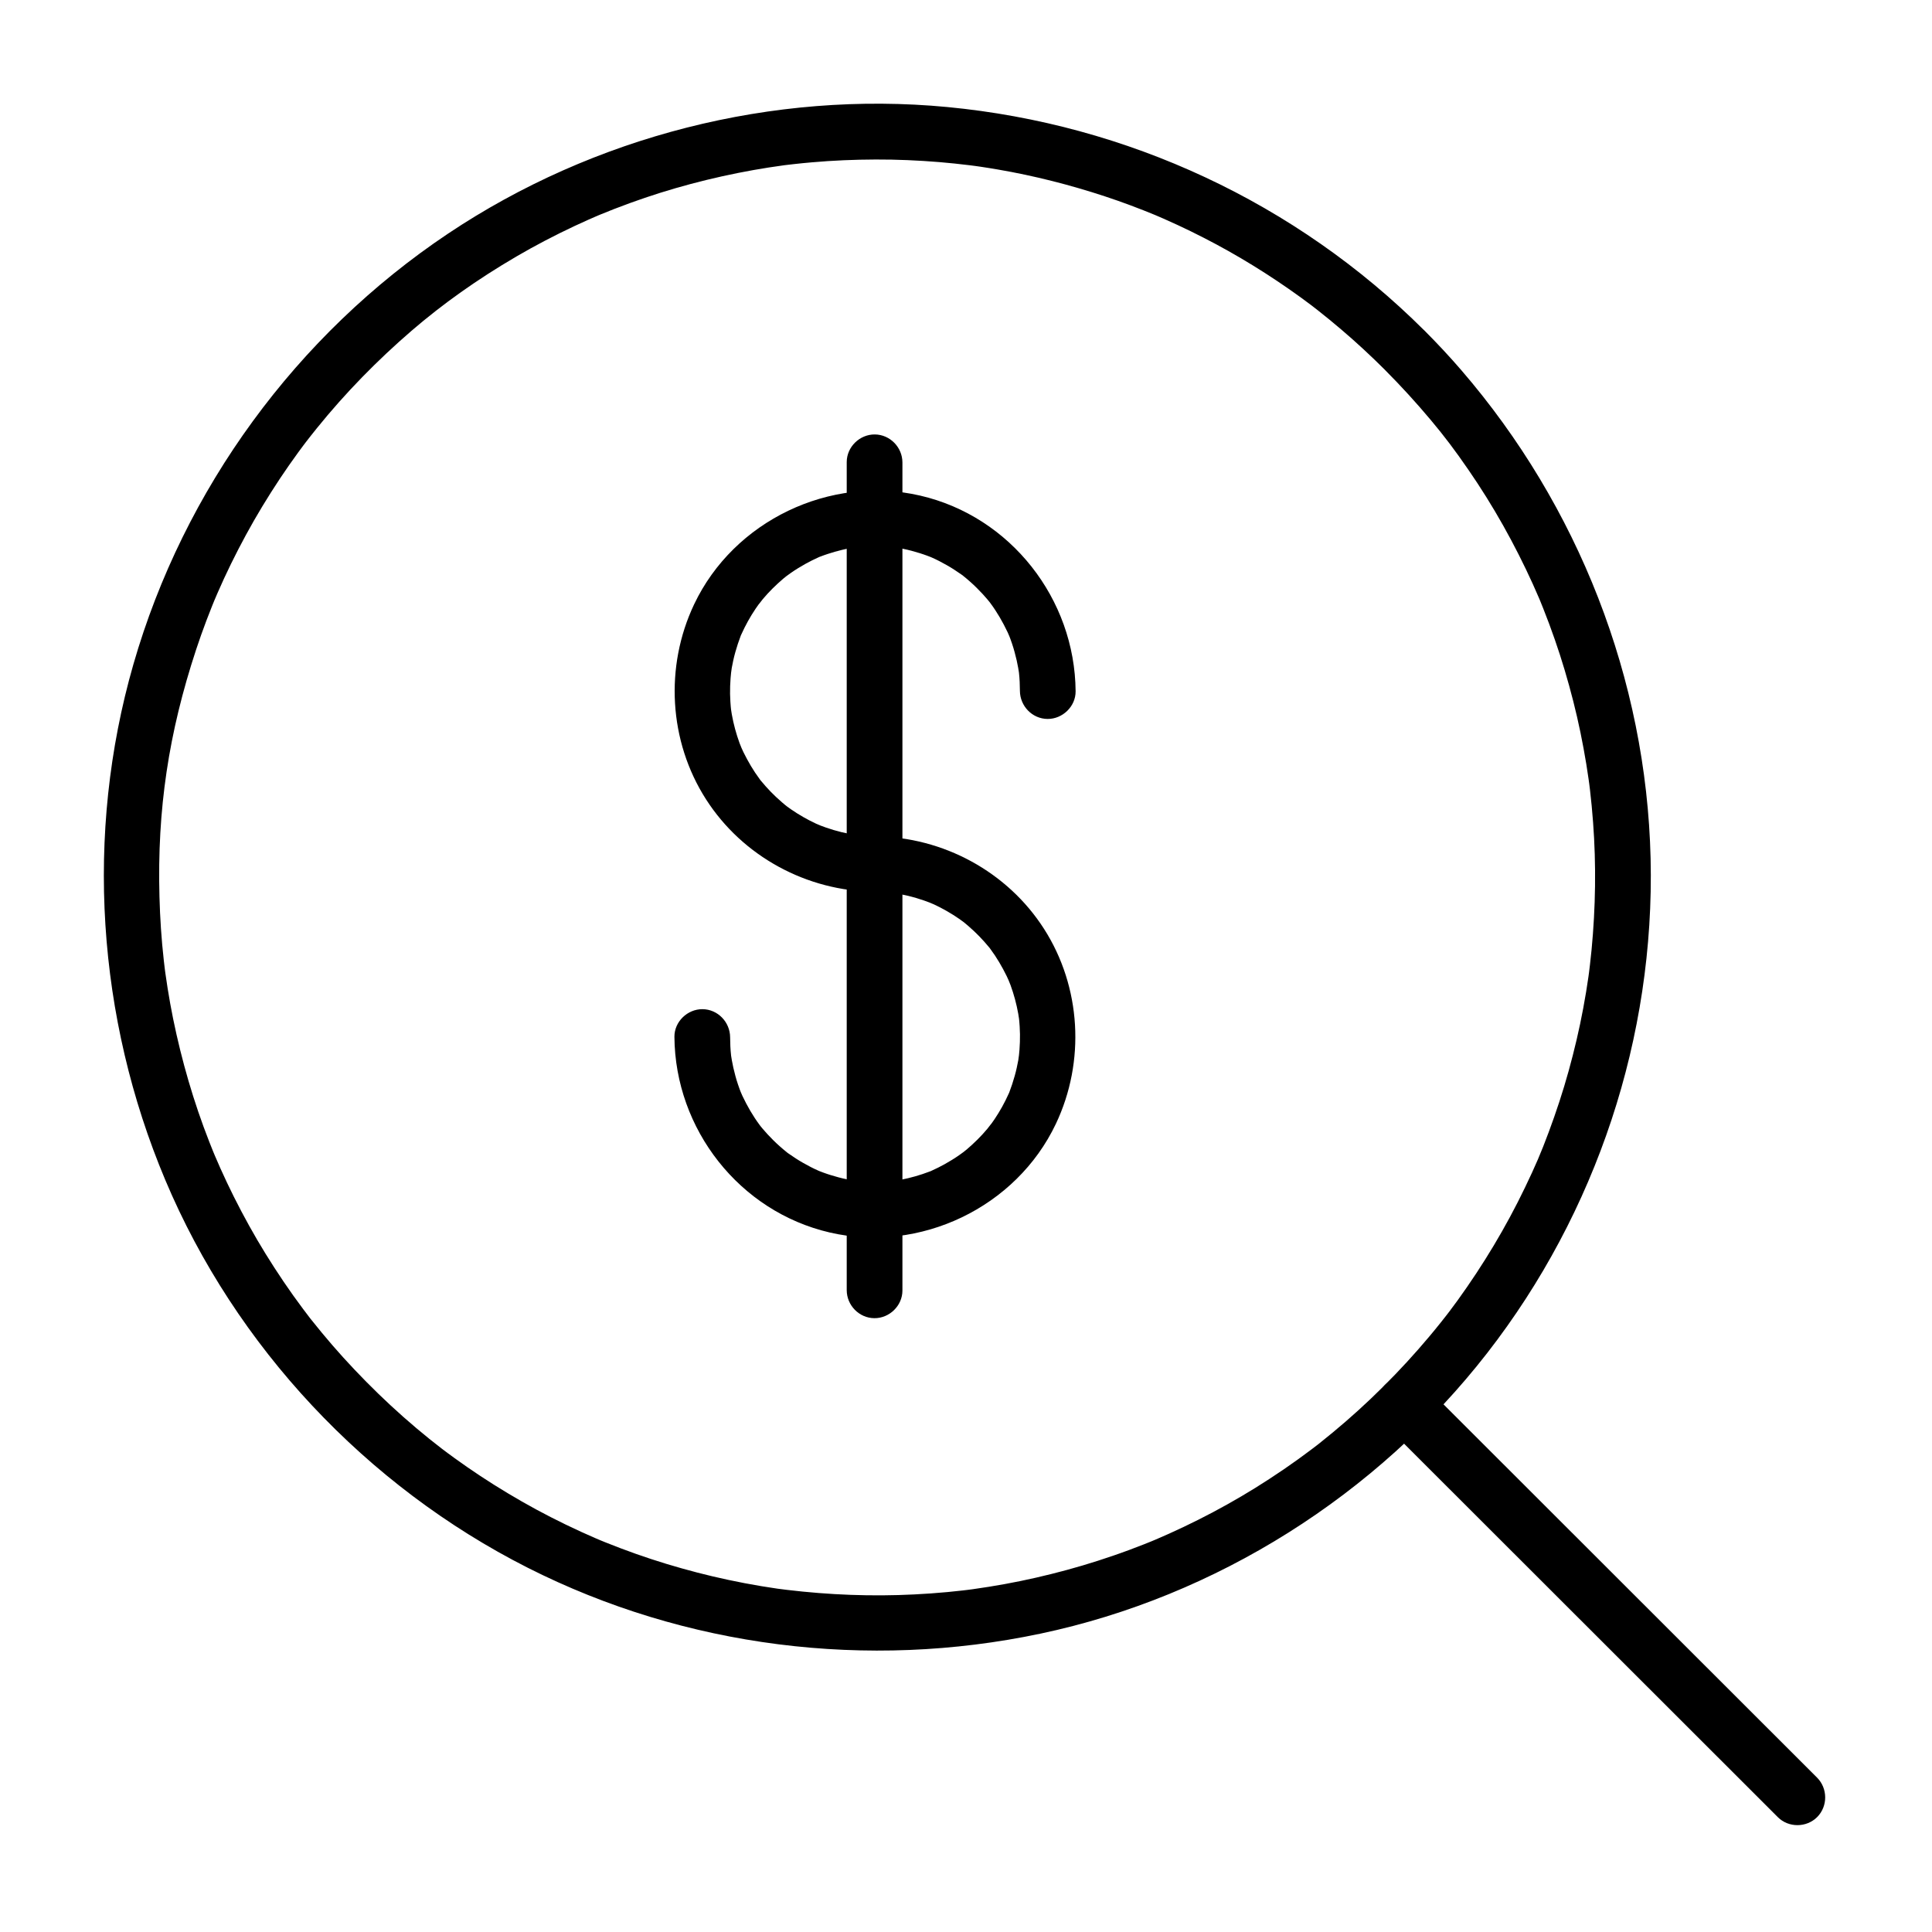
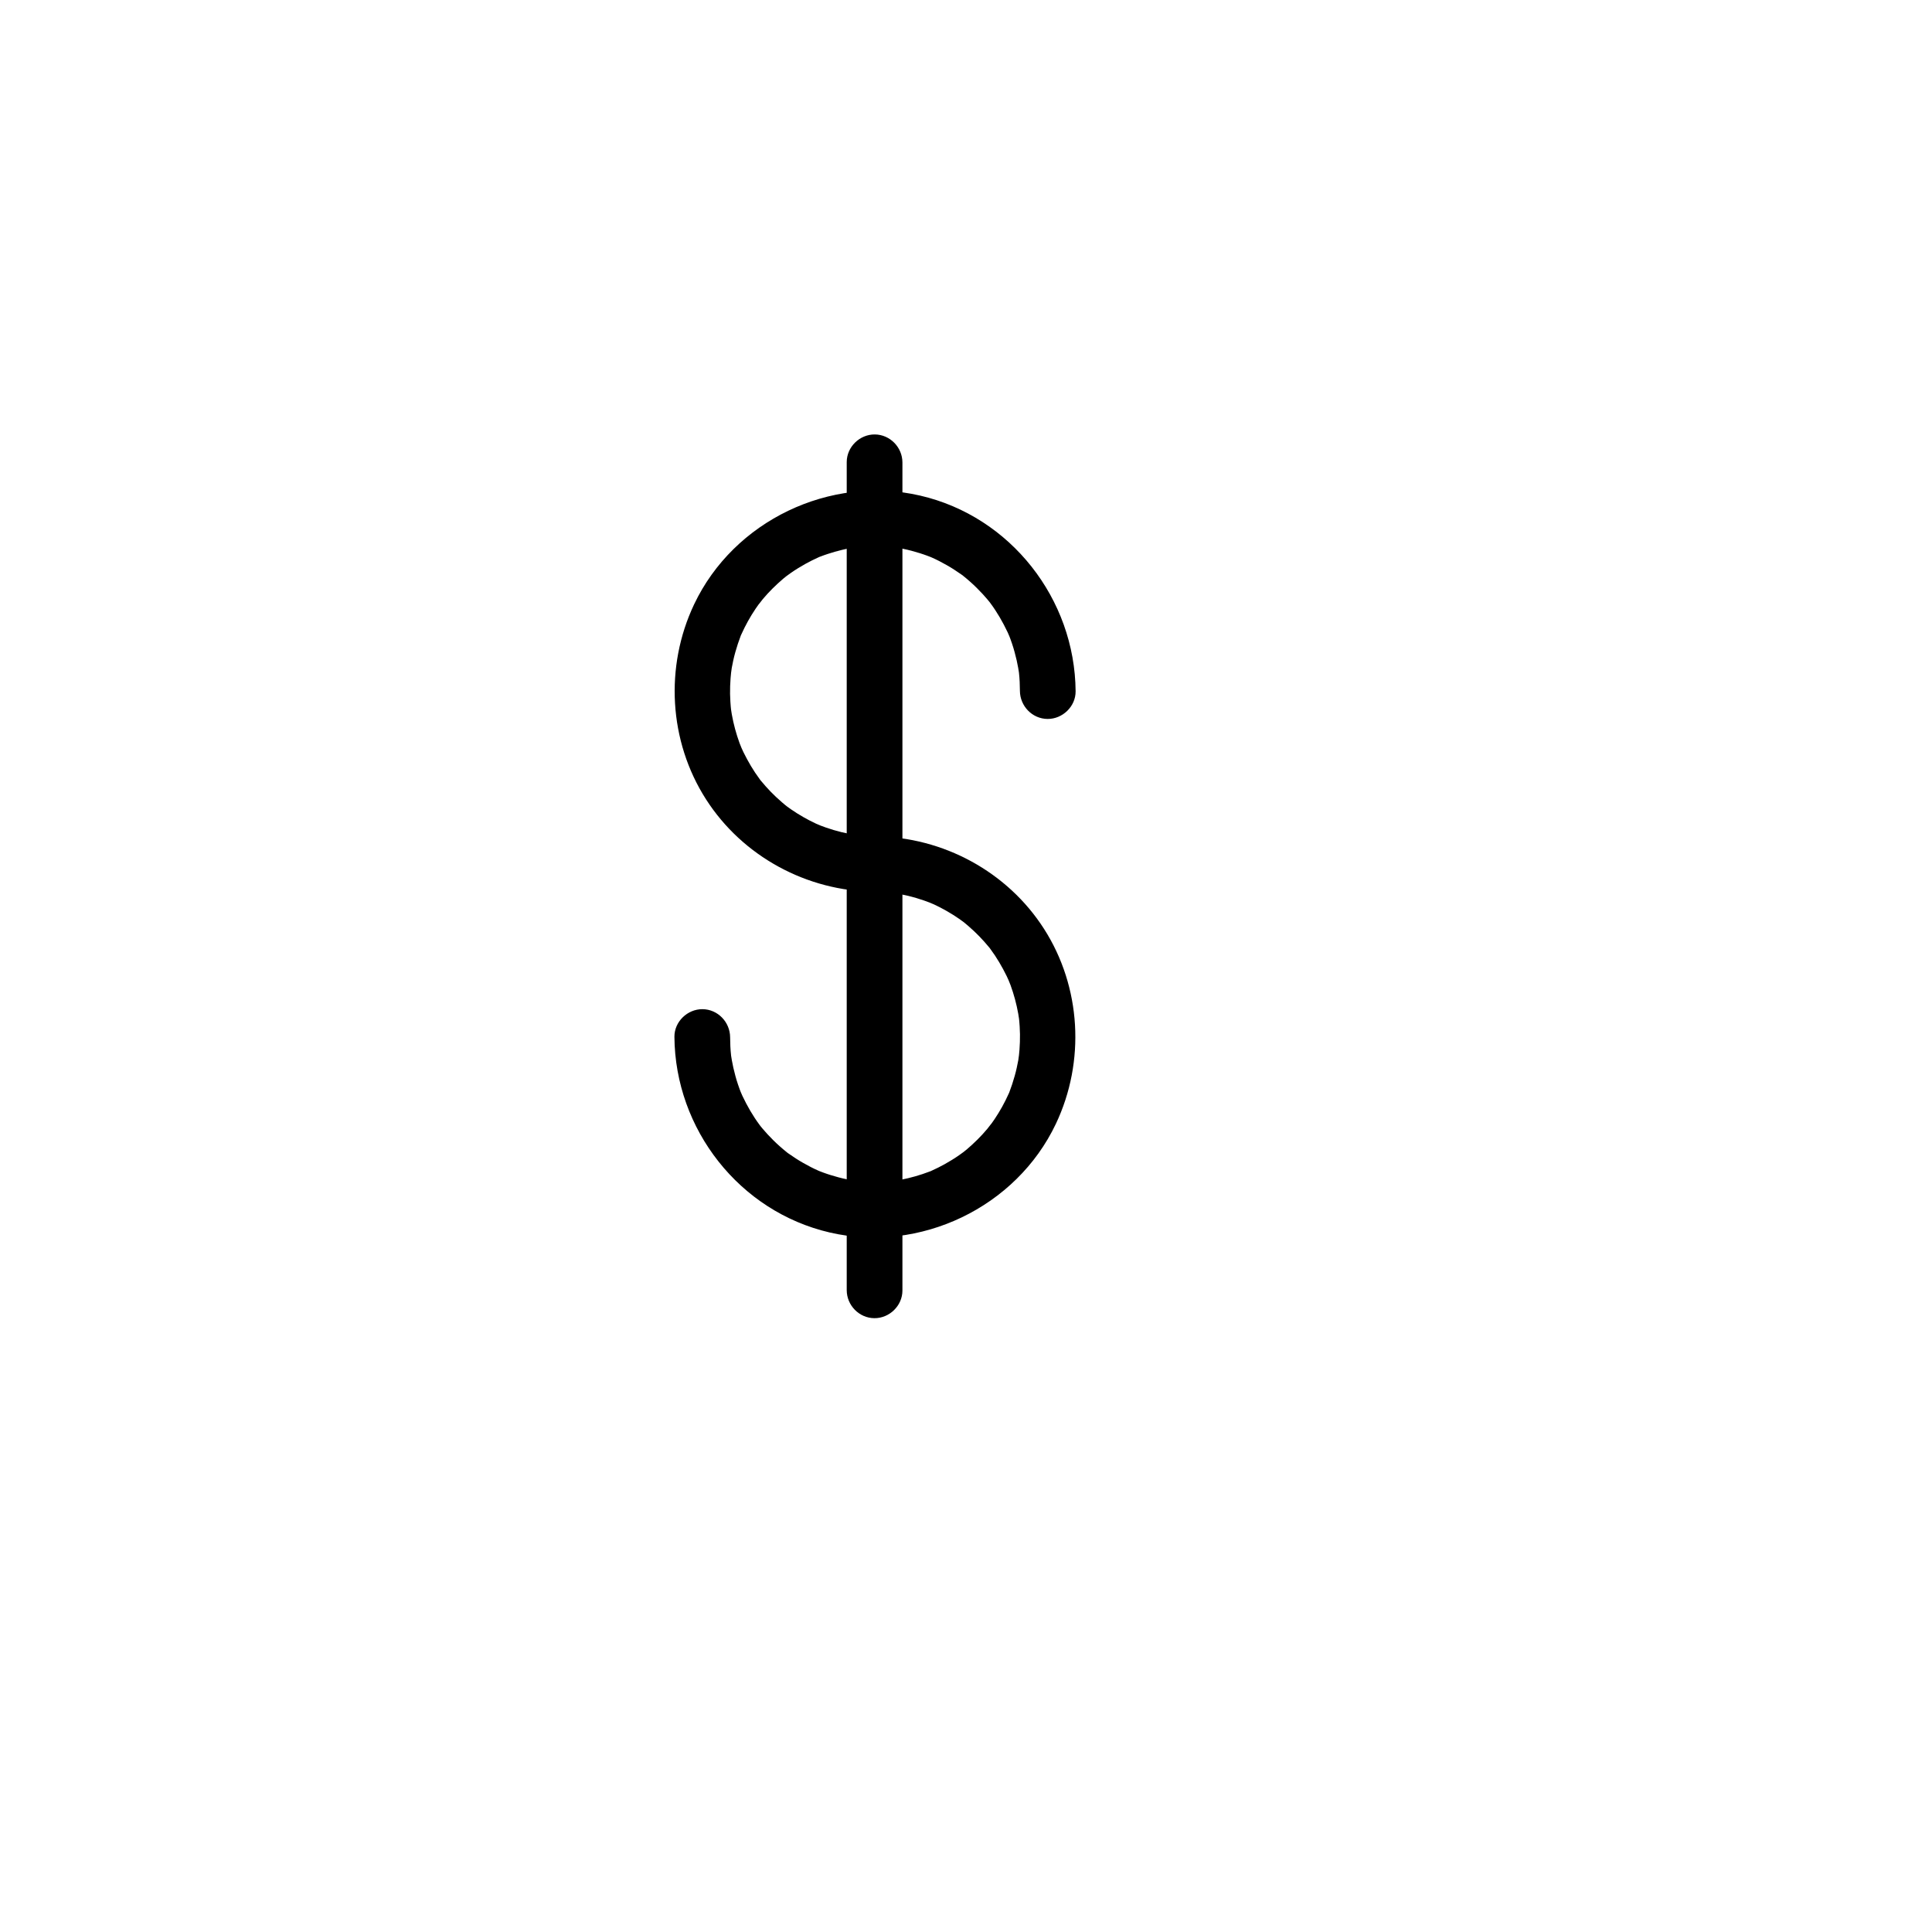
<svg xmlns="http://www.w3.org/2000/svg" fill="#000000" width="800px" height="800px" version="1.1" viewBox="144 144 512 512">
  <g>
-     <path d="m511.02 242.02c4.25 4.266 8.309 8.707 12.176 13.32 3.664 4.379 6.293 7.856 9.965 13.184 6.582 9.547 12.262 19.703 17.055 30.258 0.57 1.254 1.117 2.516 1.66 3.777 0.898 2.094-0.57-1.395 0.297 0.707 0.262 0.633 0.516 1.27 0.77 1.906 1.102 2.754 2.129 5.539 3.106 8.34 1.871 5.363 3.481 10.816 4.883 16.32 1.395 5.481 2.527 11.027 3.445 16.605 0.219 1.336 0.422 2.676 0.613 4.019 0.098 0.672 0.188 1.34 0.277 2.012-0.227-1.695 0.059 0.535 0.082 0.723 0.348 2.91 0.617 5.832 0.836 8.754 0.844 11.238 0.668 22.543-0.402 33.762-0.129 1.348-0.277 2.691-0.434 4.035-0.078 0.672-0.164 1.344-0.246 2.016-0.02 0.145-0.32 2.359-0.102 0.789-0.41 2.906-0.895 5.805-1.434 8.691-1.035 5.566-2.34 11.082-3.848 16.535-1.516 5.484-3.297 10.891-5.281 16.223-2.109 5.664-3.492 8.859-6.289 14.688-5.031 10.488-11.055 20.488-17.859 29.918-0.828 1.148-1.676 2.281-2.531 3.414 0.867-1.148-0.551 0.703-0.59 0.75-0.438 0.562-0.879 1.117-1.324 1.676-1.93 2.43-3.93 4.801-5.973 7.133-3.977 4.547-8.184 8.891-12.555 13.062-4.332 4.133-8.867 8.047-13.555 11.773-1.832 1.457 1.117-0.852-0.73 0.574-0.562 0.434-1.129 0.859-1.695 1.289-1.129 0.852-2.273 1.688-3.418 2.516-2.473 1.785-4.996 3.5-7.551 5.164-9.68 6.324-19.941 11.73-30.578 16.25 1.547-0.656-0.551 0.223-0.711 0.289-0.637 0.258-1.273 0.512-1.91 0.766-1.273 0.504-2.555 0.988-3.84 1.469-2.773 1.035-5.578 1.988-8.398 2.898-5.398 1.738-10.883 3.215-16.41 4.481-5.508 1.262-11.074 2.258-16.672 3.043-0.188 0.027-2.418 0.316-0.723 0.102-0.672 0.086-1.344 0.164-2.016 0.242-1.344 0.156-2.691 0.293-4.039 0.422-2.918 0.277-5.84 0.477-8.77 0.625-11.258 0.574-22.559 0.133-33.746-1.207-0.672-0.082-1.344-0.168-2.016-0.254-2.219-0.289 1.43 0.211-0.789-0.109-1.34-0.191-2.68-0.406-4.016-0.625-2.898-0.48-5.785-1.035-8.66-1.645-5.547-1.172-11.035-2.606-16.457-4.25-5.453-1.652-10.824-3.566-16.113-5.688-0.637-0.254-1.27-0.516-1.906-0.777 1.395 0.574-0.691-0.301-0.789-0.344-1.266-0.543-2.519-1.105-3.773-1.676-2.723-1.238-5.414-2.551-8.078-3.91-5.164-2.637-10.195-5.531-15.105-8.613-2.379-1.492-4.715-3.051-7.027-4.644-1.16-0.801-2.309-1.621-3.453-2.445-0.574-0.414-1.145-0.832-1.711-1.254-0.199-0.145-2.363-1.785-1.328-0.992-9.539-7.309-18.363-15.535-26.434-24.434-1.93-2.129-3.801-4.305-5.637-6.516-0.914-1.098-1.805-2.211-2.695-3.328-1.457-1.832 0.852 1.117-0.574-0.73-0.578-0.75-1.145-1.504-1.715-2.262-3.516-4.691-6.797-9.559-9.879-14.543-3.047-4.926-5.844-10-8.441-15.176-1.238-2.465-2.41-4.965-3.543-7.481-0.562-1.254-1.109-2.516-1.648-3.781 0.656 1.547-0.223-0.551-0.289-0.711-0.348-0.848-0.68-1.695-1.016-2.547-4.148-10.574-7.32-21.527-9.59-32.652-0.543-2.656-1.016-5.328-1.445-8.004-0.215-1.336-0.41-2.68-0.602-4.019-0.027-0.188-0.316-2.418-0.102-0.723-0.113-0.895-0.215-1.793-0.316-2.688-0.633-5.602-0.996-11.23-1.148-16.863-0.629-23.145 2.426-43.383 9.715-65.504 0.855-2.598 1.777-5.172 2.742-7.734 0.484-1.281 0.984-2.559 1.496-3.832 0.254-0.637 0.516-1.27 0.777-1.906-0.543 1.316 0.516-1.191 0.617-1.422 2.289-5.281 4.836-10.449 7.582-15.508 2.773-5.113 5.801-10.086 9.016-14.934 1.559-2.348 3.18-4.656 4.836-6.934 0.418-0.574 0.84-1.141 1.262-1.707 0.035-0.047 1.445-1.902 0.57-0.762 1.012-1.316 2.043-2.617 3.086-3.91 7.559-9.363 16.012-17.996 25.125-25.852 8.238-7.102 17.43-13.625 27.789-19.68 4.984-2.914 10.113-5.578 15.336-8.039 1.246-0.586 2.5-1.156 3.762-1.715 0.629-0.281 1.258-0.555 1.891-0.828 0.16-0.07 2.258-0.953 0.703-0.309 2.742-1.141 5.516-2.207 8.305-3.227 10.66-3.887 21.668-6.789 32.832-8.785 2.668-0.477 5.348-0.887 8.031-1.254 2.227-0.305-1.508 0.184 0.723-0.09 0.672-0.082 1.344-0.16 2.016-0.234 1.57-0.176 3.141-0.328 4.711-0.465 5.613-0.496 11.246-0.727 16.879-0.746 5.633-0.02 11.266 0.23 16.883 0.688 2.695 0.223 5.391 0.512 8.074 0.84 0.672 0.082 1.344 0.172 2.016 0.262-1.574-0.211 0.645 0.098 0.785 0.117 1.562 0.23 3.125 0.488 4.684 0.754 9.605 1.652 19.078 4.062 28.336 7.113 4.551 1.5 9.039 3.188 13.469 5.016-0.688-0.285-0.633-0.262 0.156 0.07 0.633 0.27 1.262 0.543 1.895 0.82 1.262 0.551 2.516 1.125 3.766 1.703 2.297 1.062 4.57 2.184 6.824 3.336 8.922 4.555 17.465 9.844 25.586 15.707 0.957 0.691 1.902 1.395 2.848 2.102 0.691 0.523 0.754 0.57 0.191 0.145 0.562 0.434 1.125 0.871 1.684 1.309 2.062 1.617 4.082 3.281 6.078 4.977 4.047 3.434 7.934 7.047 11.688 10.789 2.844 2.836 7.621 2.797 10.438-0.055 2.832-2.867 2.797-7.598-0.055-10.438-33.926-33.805-78.703-54.605-126.32-59.156-46.234-4.414-93.766 7.742-132.34 33.539-40.195 26.875-70.035 67.695-83.402 114.15-12.93 44.934-9.656 93.621 8.445 136.63 18.594 44.184 53.293 81.129 96.043 102.77 41.781 21.152 90.109 27.137 135.87 17.48 46.645-9.844 89.176-36.77 118.41-74.359 28.992-37.277 44.438-83.84 43.312-131.08-1.133-47.535-19.16-93.43-50.156-129.39-3.148-3.652-6.449-7.176-9.855-10.59-2.836-2.844-7.629-2.789-10.438 0.055-2.84 2.875-2.785 7.586 0.055 10.438z" />
-     <path d="m511.02 521.52c14.527 14.516 29.051 29.031 43.578 43.543 19.035 19.02 38.07 38.043 57.105 57.062 1.148 1.148 2.301 2.297 3.449 3.449 2.84 2.84 7.625 2.797 10.438-0.055 2.836-2.871 2.789-7.594-0.055-10.438-14.523-14.516-29.051-29.031-43.578-43.543-19.035-19.02-38.07-38.043-57.105-57.062-1.148-1.148-2.301-2.297-3.449-3.449-2.84-2.84-7.625-2.797-10.438 0.055-2.836 2.867-2.793 7.59 0.055 10.438z" />
    <path d="m375.94 365.55c-1.367-0.012-2.731-0.07-4.094-0.18-0.152-0.012-2.367-0.277-0.777-0.055-0.66-0.094-1.316-0.215-1.973-0.336-2.801-0.52-5.531-1.363-8.184-2.394 1.5 0.586-0.473-0.223-0.641-0.301-0.586-0.27-1.164-0.562-1.738-0.855-1.148-0.586-2.254-1.242-3.348-1.918-0.547-0.34-1.074-0.699-1.605-1.062-0.16-0.109-1.871-1.371-0.566-0.371-1.184-0.906-2.305-1.895-3.398-2.914-0.934-0.871-1.816-1.801-2.672-2.75-0.43-0.473-0.84-0.965-1.25-1.457-1.359-1.629 0.871 1.191-0.395-0.512-1.664-2.238-3.074-4.656-4.301-7.156-0.285-0.582-0.547-1.176-0.809-1.766 0.719 1.633-0.113-0.359-0.199-0.59-0.457-1.227-0.836-2.484-1.188-3.746-0.355-1.277-0.625-2.574-0.867-3.875-0.039-0.203-0.355-2.394-0.141-0.688-0.113-0.895-0.18-1.797-0.238-2.695-0.18-2.727-0.062-5.465 0.238-8.176-0.176 1.582 0.102-0.59 0.129-0.754 0.113-0.656 0.25-1.305 0.391-1.953 0.324-1.5 0.758-2.977 1.23-4.434 0.203-0.621 0.43-1.23 0.656-1.844 0.75-2.012-0.594 1.301 0.266-0.656 0.52-1.184 1.117-2.332 1.734-3.465 0.617-1.129 1.301-2.219 2.012-3.289 0.352-0.535 0.73-1.055 1.105-1.574-0.953 1.32 0.652-0.789 0.836-1.012 1.641-1.965 3.477-3.754 5.418-5.418 0.164-0.141 1.832-1.449 0.488-0.422 0.508-0.391 1.035-0.758 1.559-1.125 1.227-0.859 2.516-1.637 3.82-2.371 1.125-0.633 2.289-1.195 3.465-1.734 1.961-0.898-1.445 0.555 0.57-0.23 0.609-0.238 1.227-0.449 1.844-0.656 1.246-0.426 2.516-0.766 3.789-1.082 0.645-0.16 1.293-0.289 1.945-0.418 0.293-0.059 3.043-0.473 1.34-0.262 3.16-0.398 6.359-0.395 9.527-0.141 0.152 0.012 2.367 0.277 0.777 0.055 0.879 0.125 1.754 0.293 2.625 0.469 1.508 0.301 2.992 0.715 4.461 1.168 0.625 0.191 1.238 0.414 1.855 0.633 0.406 0.148 0.812 0.305 1.215 0.465-0.738-0.316-0.723-0.309 0.051 0.031 1.379 0.605 2.715 1.309 4.023 2.051 1.305 0.734 2.559 1.562 3.785 2.422 1.734 1.219-1.121-0.914 0.543 0.398 0.672 0.527 1.312 1.086 1.953 1.652 1.117 0.988 2.168 2.051 3.184 3.141 0.438 0.469 0.852 0.953 1.27 1.438 0.277 0.324 0.547 0.656 0.812 0.988-0.516-0.672-0.52-0.664-0.008 0.016 1.793 2.41 3.293 5.027 4.578 7.738 0.105 0.219 0.938 2.207 0.266 0.555 0.328 0.805 0.613 1.625 0.895 2.449 0.496 1.453 0.883 2.941 1.23 4.434 0.148 0.648 0.27 1.301 0.391 1.953 0.078 0.438 0.148 0.879 0.215 1.32-0.102-0.855-0.102-0.844 0 0.039 0.176 1.582 0.234 3.176 0.246 4.766 0.031 4.019 3.266 7.406 7.328 7.434 3.977 0.027 7.465-3.309 7.434-7.328-0.18-24.473-17.219-46.316-41.184-51.859-23.879-5.523-49.391 6.625-59.914 28.812-7.82 16.492-6.723 36.254 3.144 51.664 9.715 15.164 26.77 24.371 44.727 24.5 9.547 0.066 9.621-14.695 0.117-14.766z" />
-     <path d="m375.84 380.41c1.367 0.012 2.731 0.07 4.094 0.18 0.152 0.012 2.367 0.277 0.777 0.055 0.66 0.094 1.316 0.215 1.973 0.336 2.801 0.52 5.531 1.363 8.184 2.394-1.5-0.586 0.473 0.223 0.641 0.301 0.586 0.27 1.164 0.562 1.738 0.855 1.148 0.586 2.254 1.242 3.348 1.918 0.547 0.34 1.074 0.699 1.605 1.062 0.16 0.109 1.871 1.371 0.566 0.371 1.184 0.906 2.305 1.895 3.398 2.914 0.934 0.871 1.816 1.801 2.672 2.75 0.43 0.473 0.84 0.965 1.25 1.457 1.359 1.629-0.871-1.191 0.395 0.512 1.664 2.238 3.074 4.656 4.301 7.156 0.285 0.582 0.547 1.176 0.809 1.766-0.719-1.633 0.113 0.359 0.199 0.59 0.457 1.227 0.836 2.484 1.188 3.746 0.355 1.277 0.625 2.574 0.867 3.875 0.039 0.203 0.355 2.394 0.141 0.688 0.113 0.895 0.18 1.797 0.238 2.695 0.18 2.727 0.062 5.465-0.238 8.176 0.176-1.582-0.102 0.59-0.129 0.754-0.113 0.656-0.254 1.305-0.395 1.953-0.324 1.5-0.758 2.977-1.23 4.434-0.203 0.621-0.43 1.23-0.656 1.844-0.75 2.012 0.594-1.301-0.266 0.656-0.52 1.184-1.117 2.332-1.734 3.465-0.617 1.129-1.301 2.219-2.012 3.289-0.352 0.535-0.727 1.055-1.105 1.574 0.953-1.32-0.652 0.789-0.836 1.012-1.641 1.965-3.477 3.754-5.418 5.418-0.164 0.141-1.832 1.449-0.488 0.422-0.508 0.391-1.035 0.758-1.559 1.125-1.227 0.859-2.516 1.637-3.82 2.371-1.125 0.633-2.289 1.199-3.465 1.734-1.961 0.898 1.445-0.555-0.57 0.23-0.609 0.238-1.227 0.449-1.844 0.66-1.246 0.426-2.516 0.766-3.789 1.082-0.645 0.16-1.293 0.289-1.945 0.422-0.293 0.059-3.043 0.473-1.34 0.262-3.16 0.398-6.359 0.395-9.527 0.141-0.152-0.012-2.367-0.277-0.777-0.055-0.879-0.125-1.754-0.293-2.625-0.469-1.508-0.301-2.992-0.715-4.461-1.168-0.625-0.191-1.238-0.414-1.855-0.633-0.406-0.148-0.812-0.305-1.215-0.465 0.738 0.316 0.723 0.309-0.051-0.031-1.379-0.605-2.715-1.309-4.023-2.051-1.305-0.734-2.559-1.562-3.785-2.422-1.734-1.219 1.121 0.914-0.543-0.398-0.672-0.527-1.312-1.09-1.953-1.652-1.117-0.988-2.168-2.051-3.184-3.141-0.438-0.469-0.852-0.953-1.27-1.438-0.277-0.324-0.547-0.656-0.812-0.988 0.516 0.672 0.52 0.664 0.008-0.016-1.793-2.41-3.293-5.027-4.578-7.738-0.105-0.219-0.938-2.207-0.266-0.555-0.328-0.805-0.613-1.629-0.895-2.449-0.496-1.453-0.883-2.941-1.23-4.434-0.148-0.648-0.27-1.301-0.391-1.953-0.078-0.438-0.148-0.879-0.215-1.32 0.102 0.855 0.102 0.844 0-0.039-0.176-1.582-0.234-3.176-0.246-4.766-0.031-4.019-3.266-7.406-7.328-7.434-3.977-0.027-7.465 3.309-7.434 7.328 0.18 24.473 17.219 46.316 41.184 51.859 23.879 5.523 49.391-6.625 59.91-28.812 7.82-16.492 6.723-36.254-3.148-51.664-9.711-15.164-26.77-24.367-44.727-24.5-9.535-0.078-9.613 14.688-0.105 14.758z" />
+     <path d="m375.84 380.41c1.367 0.012 2.731 0.07 4.094 0.18 0.152 0.012 2.367 0.277 0.777 0.055 0.66 0.094 1.316 0.215 1.973 0.336 2.801 0.52 5.531 1.363 8.184 2.394-1.5-0.586 0.473 0.223 0.641 0.301 0.586 0.27 1.164 0.562 1.738 0.855 1.148 0.586 2.254 1.242 3.348 1.918 0.547 0.34 1.074 0.699 1.605 1.062 0.16 0.109 1.871 1.371 0.566 0.371 1.184 0.906 2.305 1.895 3.398 2.914 0.934 0.871 1.816 1.801 2.672 2.75 0.43 0.473 0.84 0.965 1.25 1.457 1.359 1.629-0.871-1.191 0.395 0.512 1.664 2.238 3.074 4.656 4.301 7.156 0.285 0.582 0.547 1.176 0.809 1.766-0.719-1.633 0.113 0.359 0.199 0.59 0.457 1.227 0.836 2.484 1.188 3.746 0.355 1.277 0.625 2.574 0.867 3.875 0.039 0.203 0.355 2.394 0.141 0.688 0.113 0.895 0.18 1.797 0.238 2.695 0.18 2.727 0.062 5.465-0.238 8.176 0.176-1.582-0.102 0.59-0.129 0.754-0.113 0.656-0.254 1.305-0.395 1.953-0.324 1.5-0.758 2.977-1.23 4.434-0.203 0.621-0.43 1.23-0.656 1.844-0.75 2.012 0.594-1.301-0.266 0.656-0.52 1.184-1.117 2.332-1.734 3.465-0.617 1.129-1.301 2.219-2.012 3.289-0.352 0.535-0.727 1.055-1.105 1.574 0.953-1.32-0.652 0.789-0.836 1.012-1.641 1.965-3.477 3.754-5.418 5.418-0.164 0.141-1.832 1.449-0.488 0.422-0.508 0.391-1.035 0.758-1.559 1.125-1.227 0.859-2.516 1.637-3.82 2.371-1.125 0.633-2.289 1.199-3.465 1.734-1.961 0.898 1.445-0.555-0.57 0.23-0.609 0.238-1.227 0.449-1.844 0.66-1.246 0.426-2.516 0.766-3.789 1.082-0.645 0.16-1.293 0.289-1.945 0.422-0.293 0.059-3.043 0.473-1.34 0.262-3.16 0.398-6.359 0.395-9.527 0.141-0.152-0.012-2.367-0.277-0.777-0.055-0.879-0.125-1.754-0.293-2.625-0.469-1.508-0.301-2.992-0.715-4.461-1.168-0.625-0.191-1.238-0.414-1.855-0.633-0.406-0.148-0.812-0.305-1.215-0.465 0.738 0.316 0.723 0.309-0.051-0.031-1.379-0.605-2.715-1.309-4.023-2.051-1.305-0.734-2.559-1.562-3.785-2.422-1.734-1.219 1.121 0.914-0.543-0.398-0.672-0.527-1.312-1.09-1.953-1.652-1.117-0.988-2.168-2.051-3.184-3.141-0.438-0.469-0.852-0.953-1.27-1.438-0.277-0.324-0.547-0.656-0.812-0.988 0.516 0.672 0.52 0.664 0.008-0.016-1.793-2.41-3.293-5.027-4.578-7.738-0.105-0.219-0.938-2.207-0.266-0.555-0.328-0.805-0.613-1.629-0.895-2.449-0.496-1.453-0.883-2.941-1.23-4.434-0.148-0.648-0.27-1.301-0.391-1.953-0.078-0.438-0.148-0.879-0.215-1.32 0.102 0.855 0.102 0.844 0-0.039-0.176-1.582-0.234-3.176-0.246-4.766-0.031-4.019-3.266-7.406-7.328-7.434-3.977-0.027-7.465 3.309-7.434 7.328 0.18 24.473 17.219 46.316 41.184 51.859 23.879 5.523 49.391-6.625 59.91-28.812 7.82-16.492 6.723-36.254-3.148-51.664-9.711-15.164-26.77-24.367-44.727-24.5-9.535-0.078-9.613 14.688-0.105 14.758" />
    <path d="m368.39 266.46v46.988 94.266 71.5 6.684c0 4.019 3.289 7.41 7.328 7.434 4 0.027 7.434-3.309 7.434-7.328v-46.988-94.266-71.5-6.684c0-4.019-3.289-7.406-7.328-7.434-4-0.027-7.434 3.305-7.434 7.328z" />
  </g>
</svg>